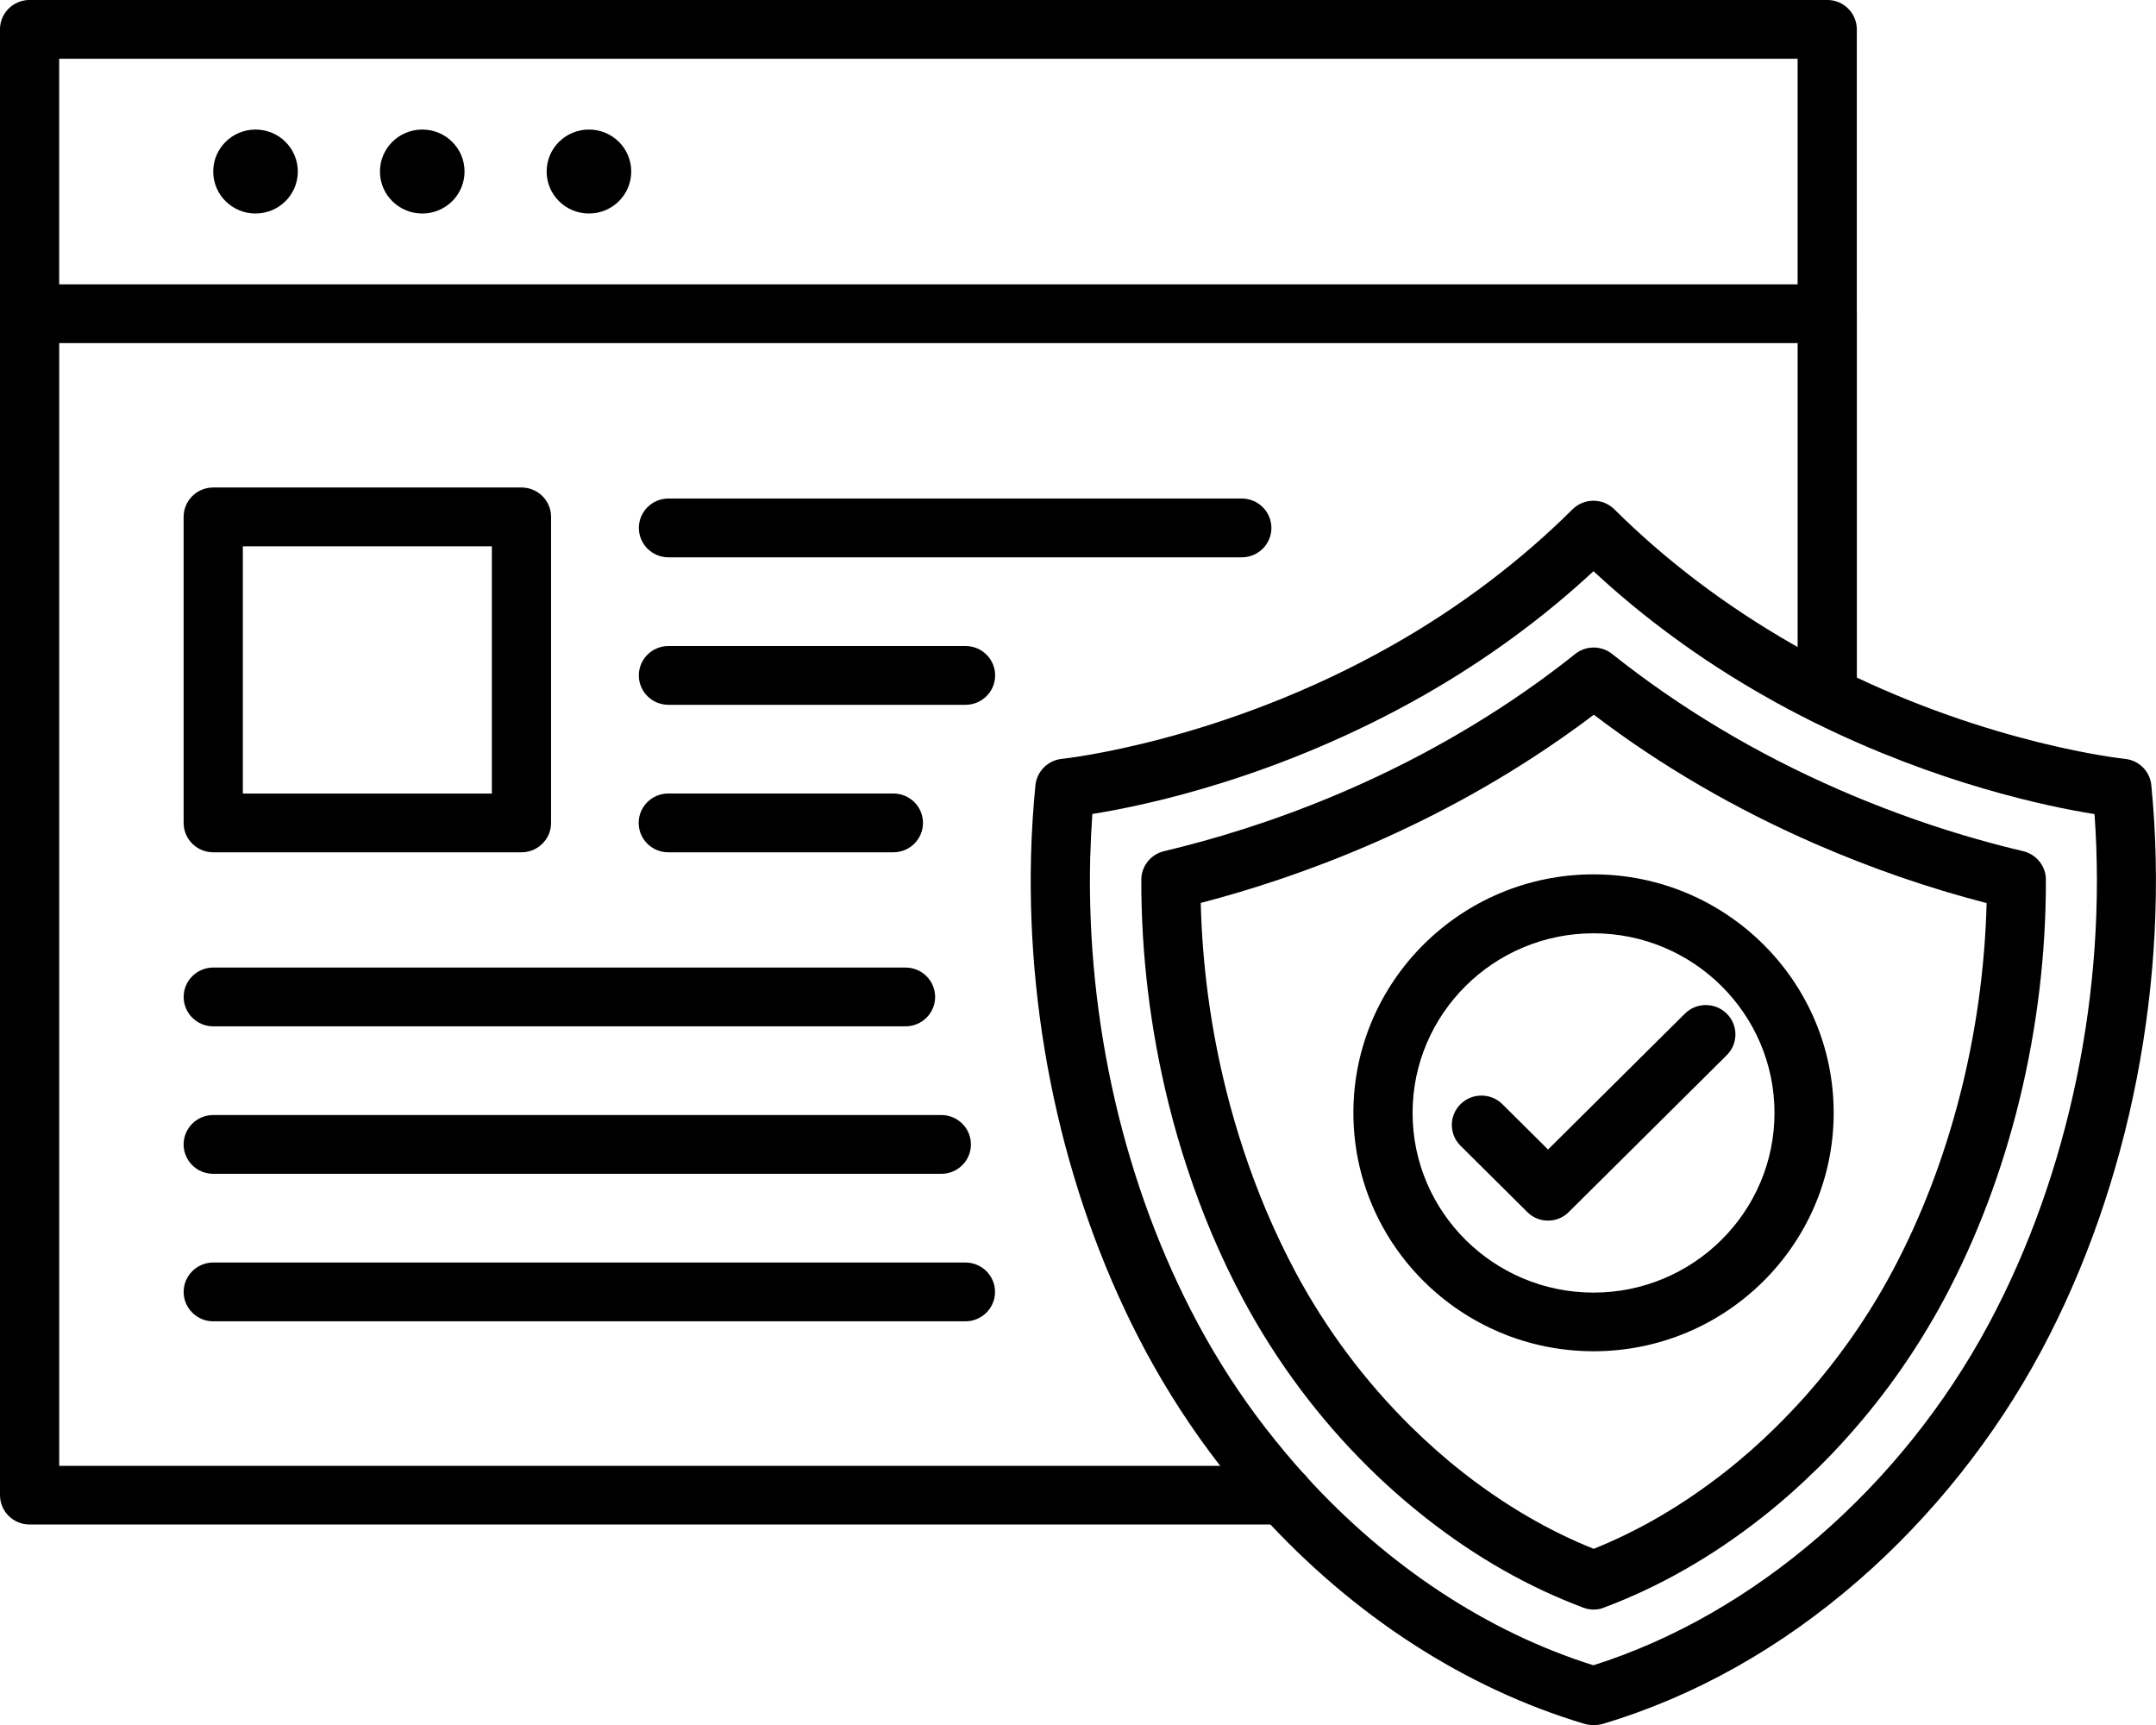
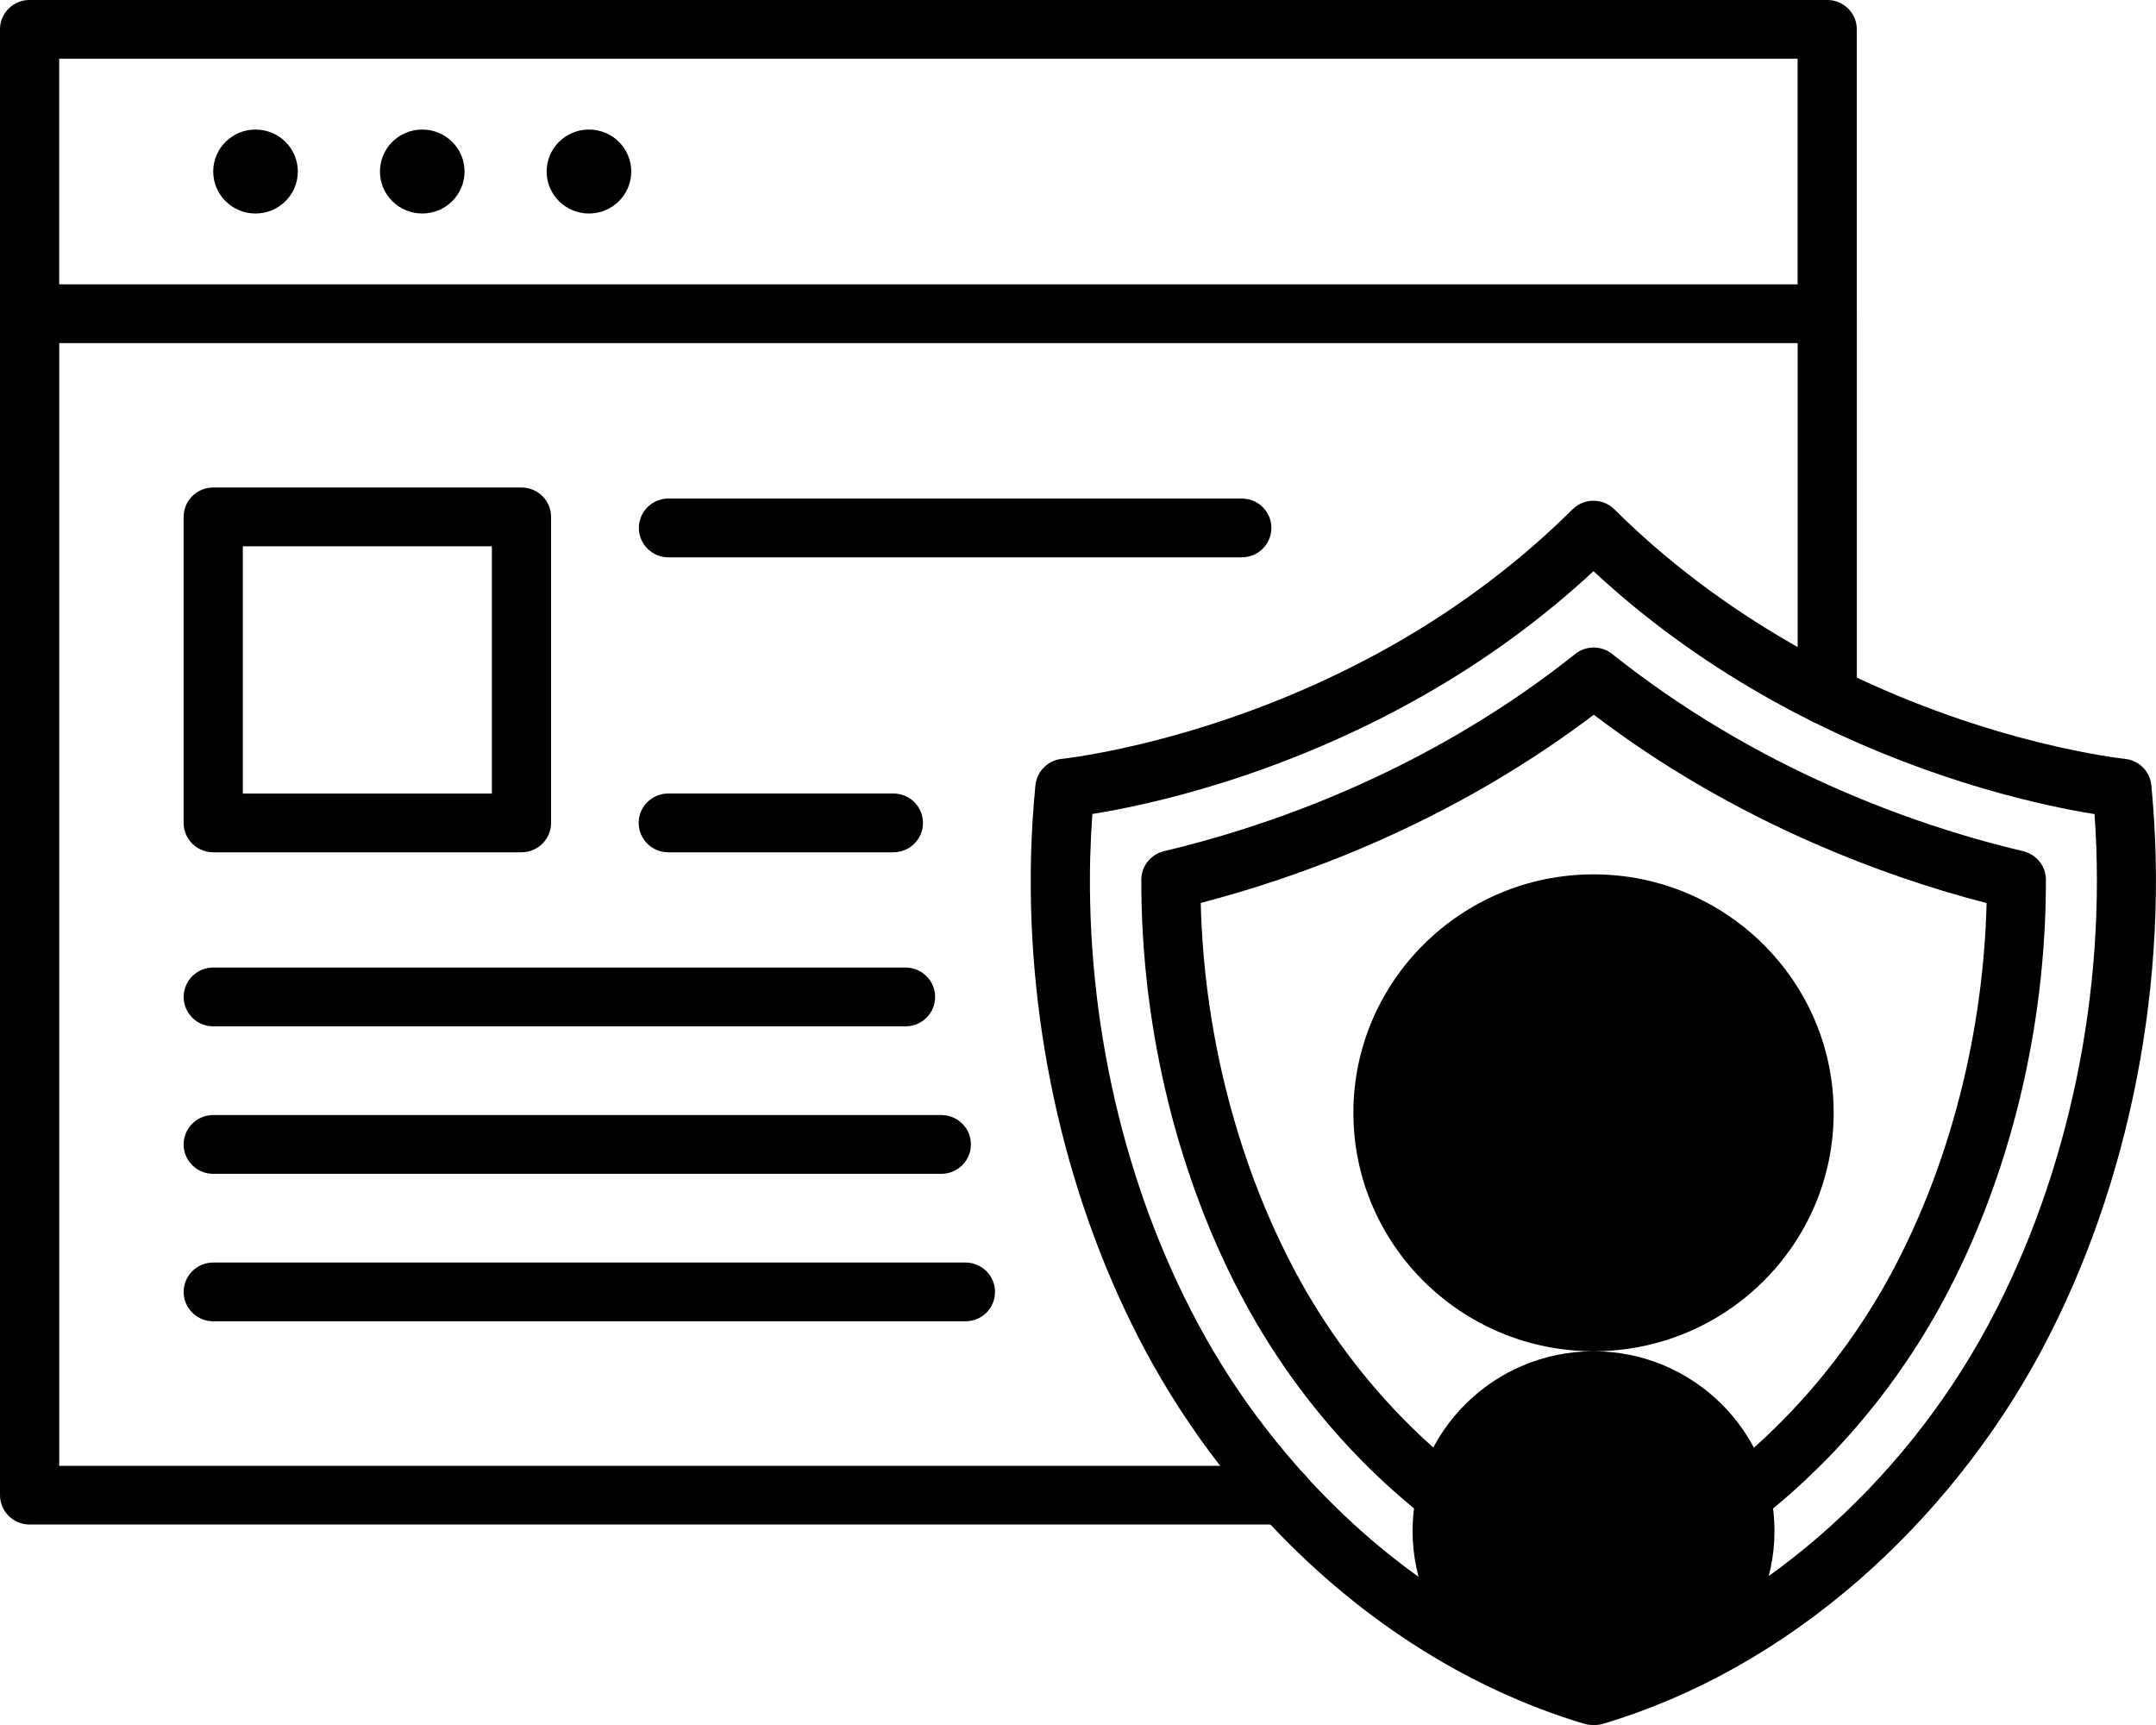
<svg xmlns="http://www.w3.org/2000/svg" height="48" viewBox="0 0 60 48" width="60">
  <filter id="a">
    <feColorMatrix in="SourceGraphic" type="matrix" values="0 0 0 0 0.949 0 0 0 0 0.353 0 0 0 0 0.349 0 0 0 1 0" />
  </filter>
  <g fill="none" fill-rule="evenodd" filter="url(#a)" transform="translate(0 -12)">
    <g fill="#000" fill-rule="nonzero" transform="translate(0 12)">
      <path d="m50.85 9.547c-.455 0-.824-.366-.824-.818v-7.094h-48.379v7.094c0 .452-.369.818-.824.818s-.824-.366-.824-.818v-7.912c0-.452.369-.818.824-.818h50.027c.455 0 .824.366.824.818v7.912c0 .452-.369.818-.824.818z" />
      <path d="m35.719 42.421h-34.895c-.455 0-.824-.366-.824-.818v-32.873c0-.452.369-.818.824-.818h50.027c.455 0 .824.366.824.818v10.633c0 .452-.369.818-.824.818s-.824-.366-.824-.818v-9.816h-48.379v31.242h34.071c.455 0 .824.366.824.818 0 .452-.369.814-.824.814z" />
      <g transform="translate(5.934 3.605)">
        <path d="m1.177 2.336c-.651 0-1.177-.522-1.177-1.168s.526-1.168 1.177-1.168 1.177.522 1.177 1.168-.526 1.168-1.177 1.168z" />
        <path d="m5.817 2.336c-.651 0-1.177-.522-1.177-1.168s.526-1.168 1.177-1.168c.651 0 1.177.522 1.177 1.168s-.526 1.168-1.177 1.168z" />
        <path d="m10.456 2.336c-.651 0-1.177-.522-1.177-1.168s.526-1.168 1.177-1.168c.651 0 1.177.522 1.177 1.168s-.526 1.168-1.177 1.168z" />
      </g>
      <path d="m14.512 23.716h-8.578c-.455 0-.824-.366-.824-.818v-8.515c0-.452.369-.818.824-.818h8.578c.455 0 .824.366.824.818v8.515c0 .452-.369.818-.824.818zm-7.754-1.635h6.93v-6.88h-6.93z" />
      <g transform="translate(17.775 13.873)">
        <path d="m16.783 1.635h-15.955c-.455 0-.824-.366-.824-.818s.369-.818.824-.818h15.955c.455 0 .824.366.824.818s-.369.818-.824.818z" />
-         <path d="m9.095 5.739h-8.268c-.455 0-.824-.366-.824-.818s.369-.818.824-.818h8.268c.455 0 .824.366.824.818s-.369.818-.824.818z" />
        <path d="m7.087 9.843h-6.264c-.455 0-.824-.366-.824-.818s.369-.818.824-.818h6.264c.455 0 .824.366.824.818s-.369.818-.824.818z" />
      </g>
      <g transform="translate(5.111 26.924)">
        <path d="m20.089 1.635h-19.265c-.455 0-.824-.366-.824-.818s.369-.818.824-.818h19.265c.455 0 .824.366.824.818s-.369.818-.824.818z" />
        <path d="m21.085 5.739h-20.262c-.455 0-.824-.366-.824-.818s.369-.818.824-.818h20.262c.455 0 .824.366.824.818s-.369.818-.824.818z" />
        <path d="m21.756 9.843h-20.932c-.455 0-.824-.366-.824-.818s.369-.818.824-.818h20.932c.455 0 .824.366.824.818s-.369.818-.824.818z" />
      </g>
      <g transform="translate(28.685 13.933)">
        <path d="m15.689 34.067h-.051c-.082 0-.161-.012-.239-.035-3.314-.993-6.421-3.002-8.978-5.813-.404-.444-.796-.911-1.169-1.39-.773-.997-1.463-2.064-2.055-3.165-2.177-4.061-3.31-8.955-3.189-13.779.016-.658.059-1.32.122-1.966.039-.389.349-.697.737-.736.043-.004 4.491-.475 9.26-3.197 1.843-1.051 3.506-2.313 4.95-3.746.322-.319.843-.319 1.165 0 1.443 1.433 3.11 2.69 4.95 3.746.431.249.882.487 1.337.713 4.224 2.095 7.883 2.48 7.919 2.484.392.039.702.347.737.736.529 5.381-.588 11.12-3.067 15.746-1.283 2.395-3.036 4.594-5.063 6.362-2.177 1.896-4.577 3.243-7.134 4.01-.071.019-.153.031-.231.031zm-13.975-25.351c-.027.401-.047.806-.059 1.207-.114 4.548.949 9.154 2.996 12.973.549 1.024 1.188 2.013 1.906 2.936.345.444.71.88 1.083 1.293 2.302 2.531 5.071 4.353 8.017 5.28 4.459-1.406 8.566-4.945 11.009-9.508 2.232-4.166 3.291-9.298 2.938-14.177-1.314-.21-4.361-.845-7.809-2.554-.486-.241-.965-.494-1.424-.759-1.726-.985-3.306-2.141-4.71-3.446-1.404 1.304-2.985 2.461-4.71 3.446-4.012 2.286-7.738 3.072-9.237 3.31z" />
        <path d="m15.662 30.855c-.098 0-.196-.019-.29-.055-1.526-.572-2.996-1.409-4.373-2.492-.549-.432-1.086-.903-1.592-1.402-1.392-1.374-2.565-2.947-3.495-4.68-.318-.592-.612-1.211-.882-1.849-.482-1.149-.886-2.36-1.196-3.609-.506-2.04-.761-4.131-.757-6.222 0-.378.263-.705.632-.794 2.628-.623 6.566-1.943 10.398-4.696.357-.257.706-.522 1.043-.79.302-.241.73-.241 1.032 0 1.883 1.499 4.008 2.772 6.319 3.777 1.663.724 3.385 1.3 5.118 1.709.369.09.632.417.632.794.008 4.104-1 8.25-2.836 11.677-.726 1.351-1.608 2.62-2.628 3.765-.278.315-.569.623-.867.915-.506.498-1.039.973-1.588 1.402-1.377 1.082-2.847 1.92-4.373 2.492-.098.043-.196.058-.294.058zm-10.931-19.663c.043 1.744.278 3.489.702 5.19.29 1.164.667 2.297 1.118 3.368.251.592.526 1.168.816 1.713.851 1.589 1.93 3.033 3.204 4.291.463.456.949.888 1.451 1.281 1.157.907 2.381 1.624 3.644 2.13 1.263-.506 2.487-1.223 3.644-2.13.502-.393.988-.822 1.447-1.277.271-.269.537-.549.796-.837.933-1.051 1.745-2.212 2.412-3.454 1.616-3.018 2.545-6.642 2.636-10.271-1.616-.417-3.212-.97-4.758-1.643-2.236-.973-4.31-2.18-6.173-3.598-.196.148-.392.296-.592.436-3.753 2.69-7.597 4.084-10.347 4.801z" />
        <g transform="translate(8.979 10.398)">
-           <path d="m6.683 13.269c-3.683 0-6.683-2.975-6.683-6.635 0-3.656 2.996-6.635 6.683-6.635 3.683 0 6.683 2.975 6.683 6.635 0 3.66-2.996 6.635-6.683 6.635zm0-11.63c-2.777 0-5.036 2.243-5.036 4.999 0 2.757 2.259 4.999 5.036 4.999s5.036-2.243 5.036-4.999c0-2.757-2.259-4.999-5.036-4.999z" />
-           <path d="m5.416 9.633c-.212 0-.42-.078-.58-.241l-1.855-1.842c-.322-.319-.322-.837 0-1.156.322-.319.843-.319 1.165 0l1.271 1.262 3.808-3.781c.322-.319.843-.319 1.165 0 .322.319.322.837 0 1.156l-4.389 4.357c-.161.167-.373.245-.584.245z" />
+           <path d="m6.683 13.269c-3.683 0-6.683-2.975-6.683-6.635 0-3.656 2.996-6.635 6.683-6.635 3.683 0 6.683 2.975 6.683 6.635 0 3.66-2.996 6.635-6.683 6.635zc-2.777 0-5.036 2.243-5.036 4.999 0 2.757 2.259 4.999 5.036 4.999s5.036-2.243 5.036-4.999c0-2.757-2.259-4.999-5.036-4.999z" />
        </g>
      </g>
    </g>
  </g>
</svg>